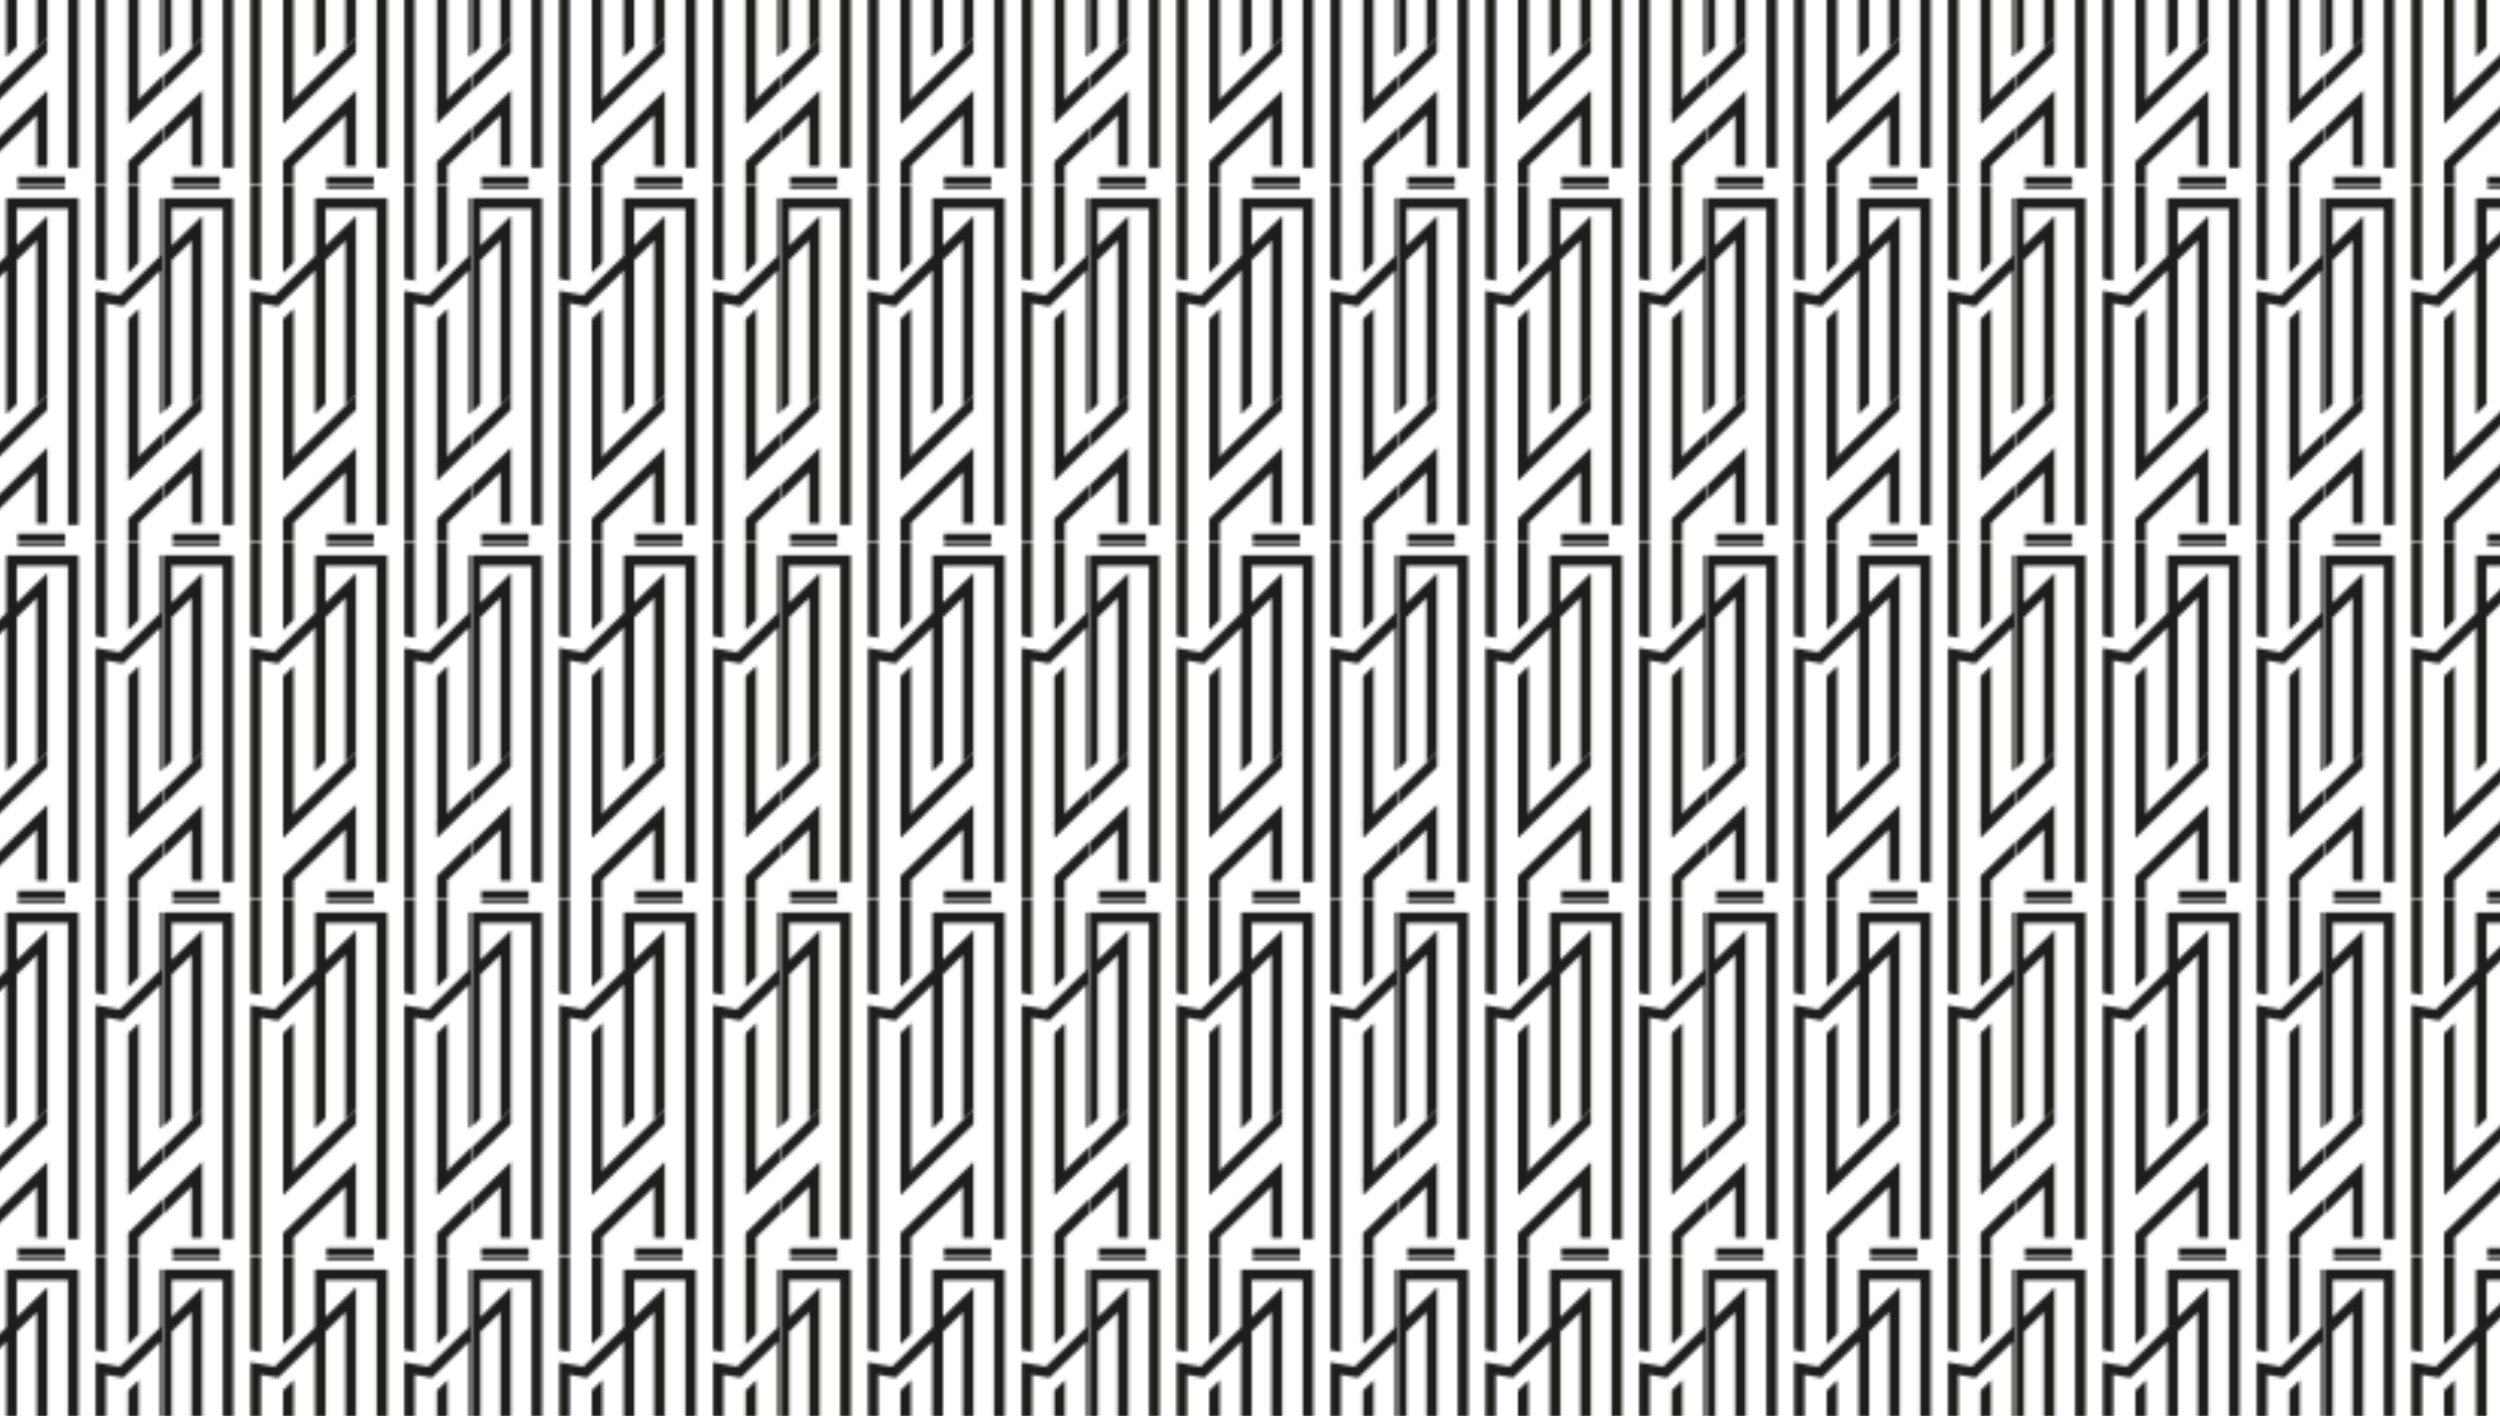
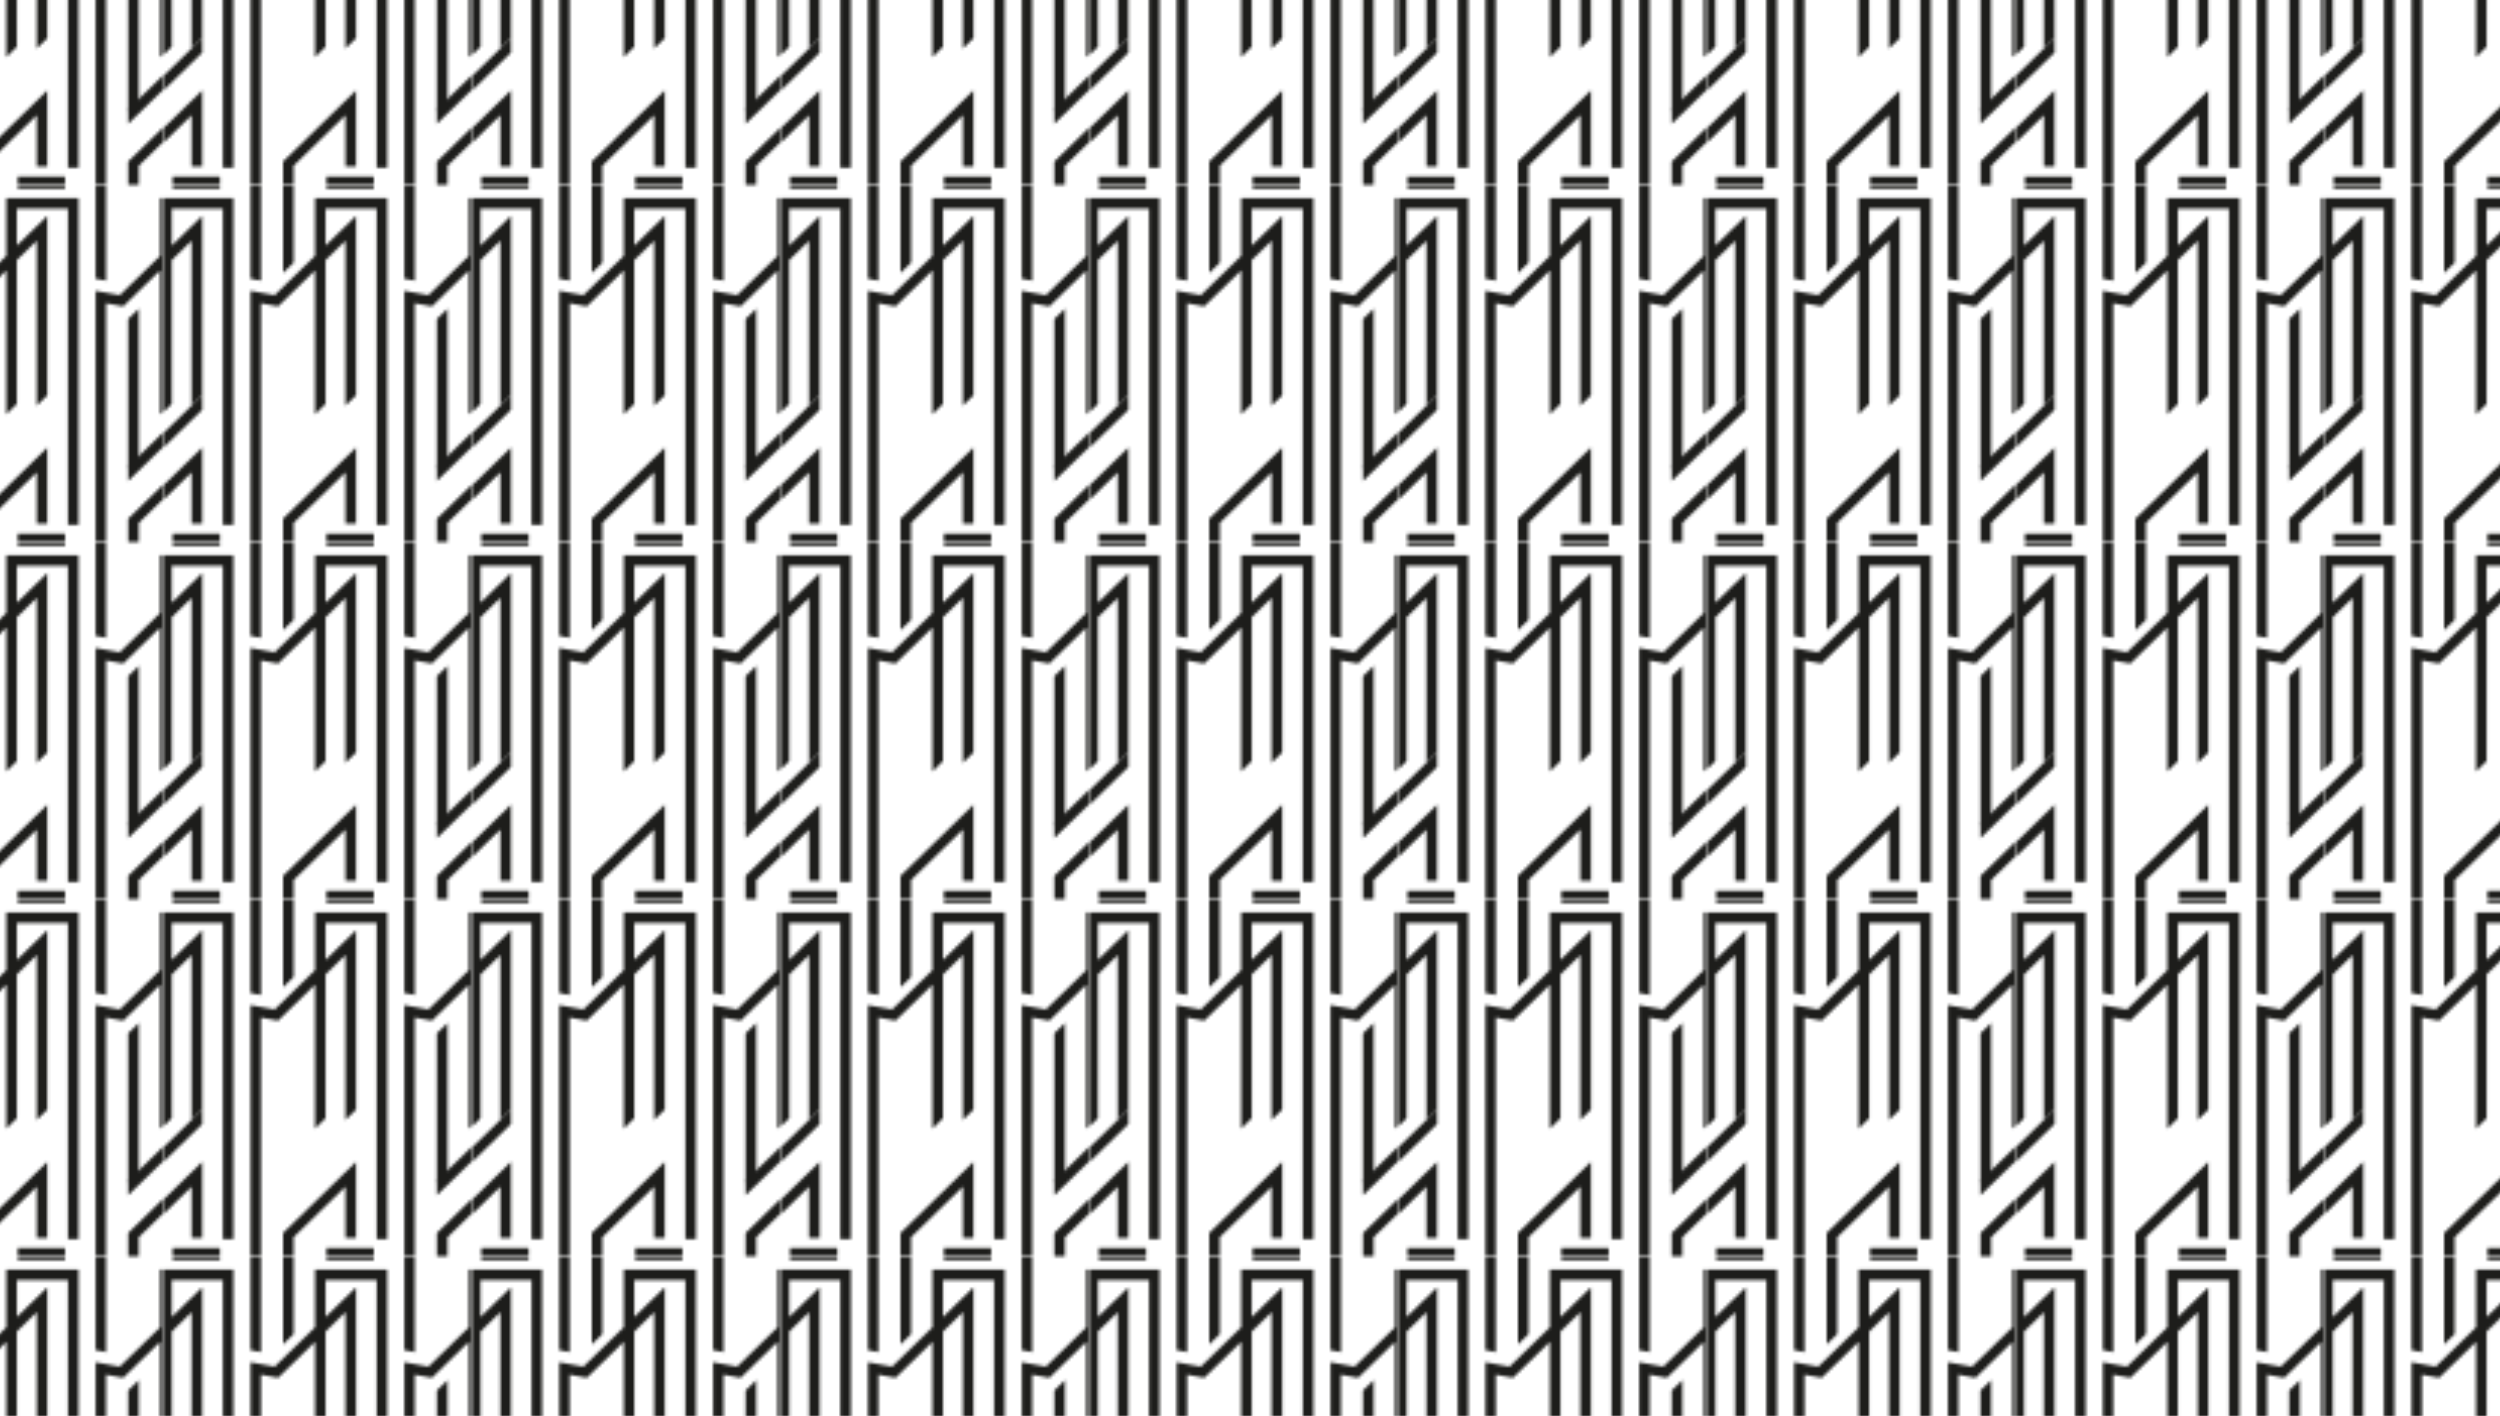
<svg xmlns="http://www.w3.org/2000/svg" id="_Слой_2" data-name="Слой 2" viewBox="0 0 1577.66 893.48">
  <defs>
    <style> .cls-1 { fill: none; } .cls-2 { fill: url(#_Новый_узор_3); } .cls-3 { fill: #1d1d1b; } </style>
    <pattern id="_Новый_узор_3" data-name="Новый узор 3" x="0" y="0" width="101.65" height="117.52" patternTransform="translate(2247.18 2371.35) scale(1.91)" patternUnits="userSpaceOnUse" viewBox="0 0 101.65 117.52">
      <g>
-         <rect class="cls-1" width="101.65" height="117.52" />
        <polygon class="cls-3" points="93.31 111.23 110.45 94.52 110.45 111.44 113.93 111.44 113.93 86.33 89.83 109.83 89.83 146.14 93.31 142.75 93.31 111.23" />
        <g>
          <polygon class="cls-3" points="42.48 111.23 59.62 94.52 59.62 111.44 63.1 111.44 63.1 86.33 39 109.83 39 146.14 42.48 142.75 42.48 111.23" />
          <rect class="cls-3" x="53.32" y="114.82" width="15.64" height="3.48" />
        </g>
        <g>
          <polygon class="cls-3" points="-8.35 111.23 8.79 94.52 8.79 111.44 12.27 111.44 12.27 86.33 -11.83 109.83 -11.83 146.14 -8.35 142.75 -8.35 111.23" />
          <rect class="cls-3" x="2.49" y="114.82" width="15.64" height="3.48" />
        </g>
        <g>
-           <polygon class="cls-3" points="93.31 -6.28 110.45 -22.99 110.45 -6.08 113.93 -6.08 113.93 -31.18 89.83 -7.69 89.83 28.63 93.31 25.24 93.31 -6.28" />
          <g>
            <polygon class="cls-3" points="89.83 92.57 89.83 97.36 113.93 73.87 113.93 69.08 89.83 92.57" />
            <polygon class="cls-3" points="93.31 78.73 93.31 77.3 93.31 40.47 89.83 43.84 89.83 93.11 93.31 93.11 93.31 78.73" />
            <polygon class="cls-3" points="100.38 3.95 100.38 22.99 87.04 35.99 79.07 34.55 79.07 148.08 82.51 148.7 82.51 38.66 88.18 39.69 100.38 27.79 100.38 75.32 103.86 71.93 103.86 24.4 110.45 17.98 110.45 72.47 113.93 69.08 113.93 9.79 103.86 19.6 103.86 7.43 120.76 7.43 120.76 111.9 124.23 111.9 124.23 3.95 100.38 3.95" />
          </g>
        </g>
        <g>
          <polygon class="cls-3" points="42.48 -6.28 59.62 -22.99 59.62 -6.08 63.1 -6.08 63.1 -31.18 39 -7.69 39 28.63 42.48 25.24 42.48 -6.28" />
          <rect class="cls-3" x="53.32" y="-2.7" width="15.64" height="3.48" />
          <g>
-             <polygon class="cls-3" points="39 92.57 39 97.36 63.1 73.87 63.1 69.08 39 92.57" />
-             <polygon class="cls-3" points="42.48 78.73 42.48 77.3 42.48 40.47 39 43.84 39 93.11 42.48 93.11 42.48 78.73" />
            <polygon class="cls-3" points="49.56 3.95 49.56 22.99 36.22 35.99 28.25 34.55 28.25 148.08 31.69 148.7 31.69 38.66 37.35 39.69 49.56 27.79 49.56 75.32 53.03 71.93 53.03 24.4 59.62 17.98 59.62 72.47 63.1 69.08 63.1 9.79 53.03 19.6 53.03 7.43 69.93 7.43 69.93 111.9 73.41 111.9 73.41 3.95 49.56 3.95" />
          </g>
        </g>
        <g>
          <polygon class="cls-3" points="-8.35 -6.28 8.79 -22.99 8.79 -6.08 12.27 -6.08 12.27 -31.18 -11.83 -7.69 -11.83 28.63 -8.35 25.24 -8.35 -6.28" />
          <rect class="cls-3" x="2.49" y="-2.7" width="15.64" height="3.48" />
          <g>
            <polygon class="cls-3" points="-11.83 92.57 -11.83 97.36 12.27 73.87 12.27 69.08 -11.83 92.57" />
            <polygon class="cls-3" points="-1.27 3.95 -1.27 22.99 -14.61 35.99 -22.58 34.55 -22.58 148.08 -19.14 148.7 -19.14 38.66 -13.48 39.69 -1.27 27.79 -1.27 75.32 2.21 71.93 2.21 24.4 8.79 17.98 8.79 72.47 12.27 69.08 12.27 9.79 2.21 19.6 2.21 7.43 19.1 7.43 19.1 111.9 22.58 111.9 22.58 3.95 -1.27 3.95" />
          </g>
        </g>
        <polygon class="cls-3" points="100.38 -113.57 100.38 -94.53 87.04 -81.53 79.07 -82.97 79.07 30.56 82.51 31.18 82.51 -78.85 88.18 -77.83 100.38 -89.73 100.38 -42.2 103.86 -45.59 103.86 -93.12 110.45 -99.54 110.45 -45.05 113.93 -48.44 113.93 -107.73 103.86 -97.92 103.86 -110.09 120.76 -110.09 120.76 -5.61 124.23 -5.61 124.23 -113.57 100.38 -113.57" />
        <polygon class="cls-3" points="49.56 -113.57 49.56 -94.53 36.22 -81.53 28.25 -82.97 28.25 30.56 31.69 31.18 31.69 -78.85 37.35 -77.83 49.56 -89.73 49.56 -42.2 53.03 -45.59 53.03 -93.12 59.62 -99.54 59.62 -45.05 63.1 -48.44 63.1 -107.73 53.03 -97.92 53.03 -110.09 69.93 -110.09 69.93 -5.61 73.41 -5.61 73.41 -113.57 49.56 -113.57" />
        <polygon class="cls-3" points="-1.27 -113.57 -1.27 -94.53 -14.61 -81.53 -22.58 -82.97 -22.58 30.56 -19.14 31.18 -19.14 -78.85 -13.48 -77.83 -1.27 -89.73 -1.27 -42.2 2.21 -45.59 2.21 -93.12 8.79 -99.54 8.79 -45.05 12.27 -48.44 12.27 -107.73 2.21 -97.92 2.21 -110.09 19.1 -110.09 19.1 -5.61 22.58 -5.61 22.58 -113.57 -1.27 -113.57" />
      </g>
    </pattern>
  </defs>
  <g id="_Слой_1-2" data-name="Слой 1">
    <polygon class="cls-2" points="788.83 0 0 0 0 893.48 788.83 893.48 1577.66 893.48 1577.66 0 788.83 0" />
  </g>
</svg>